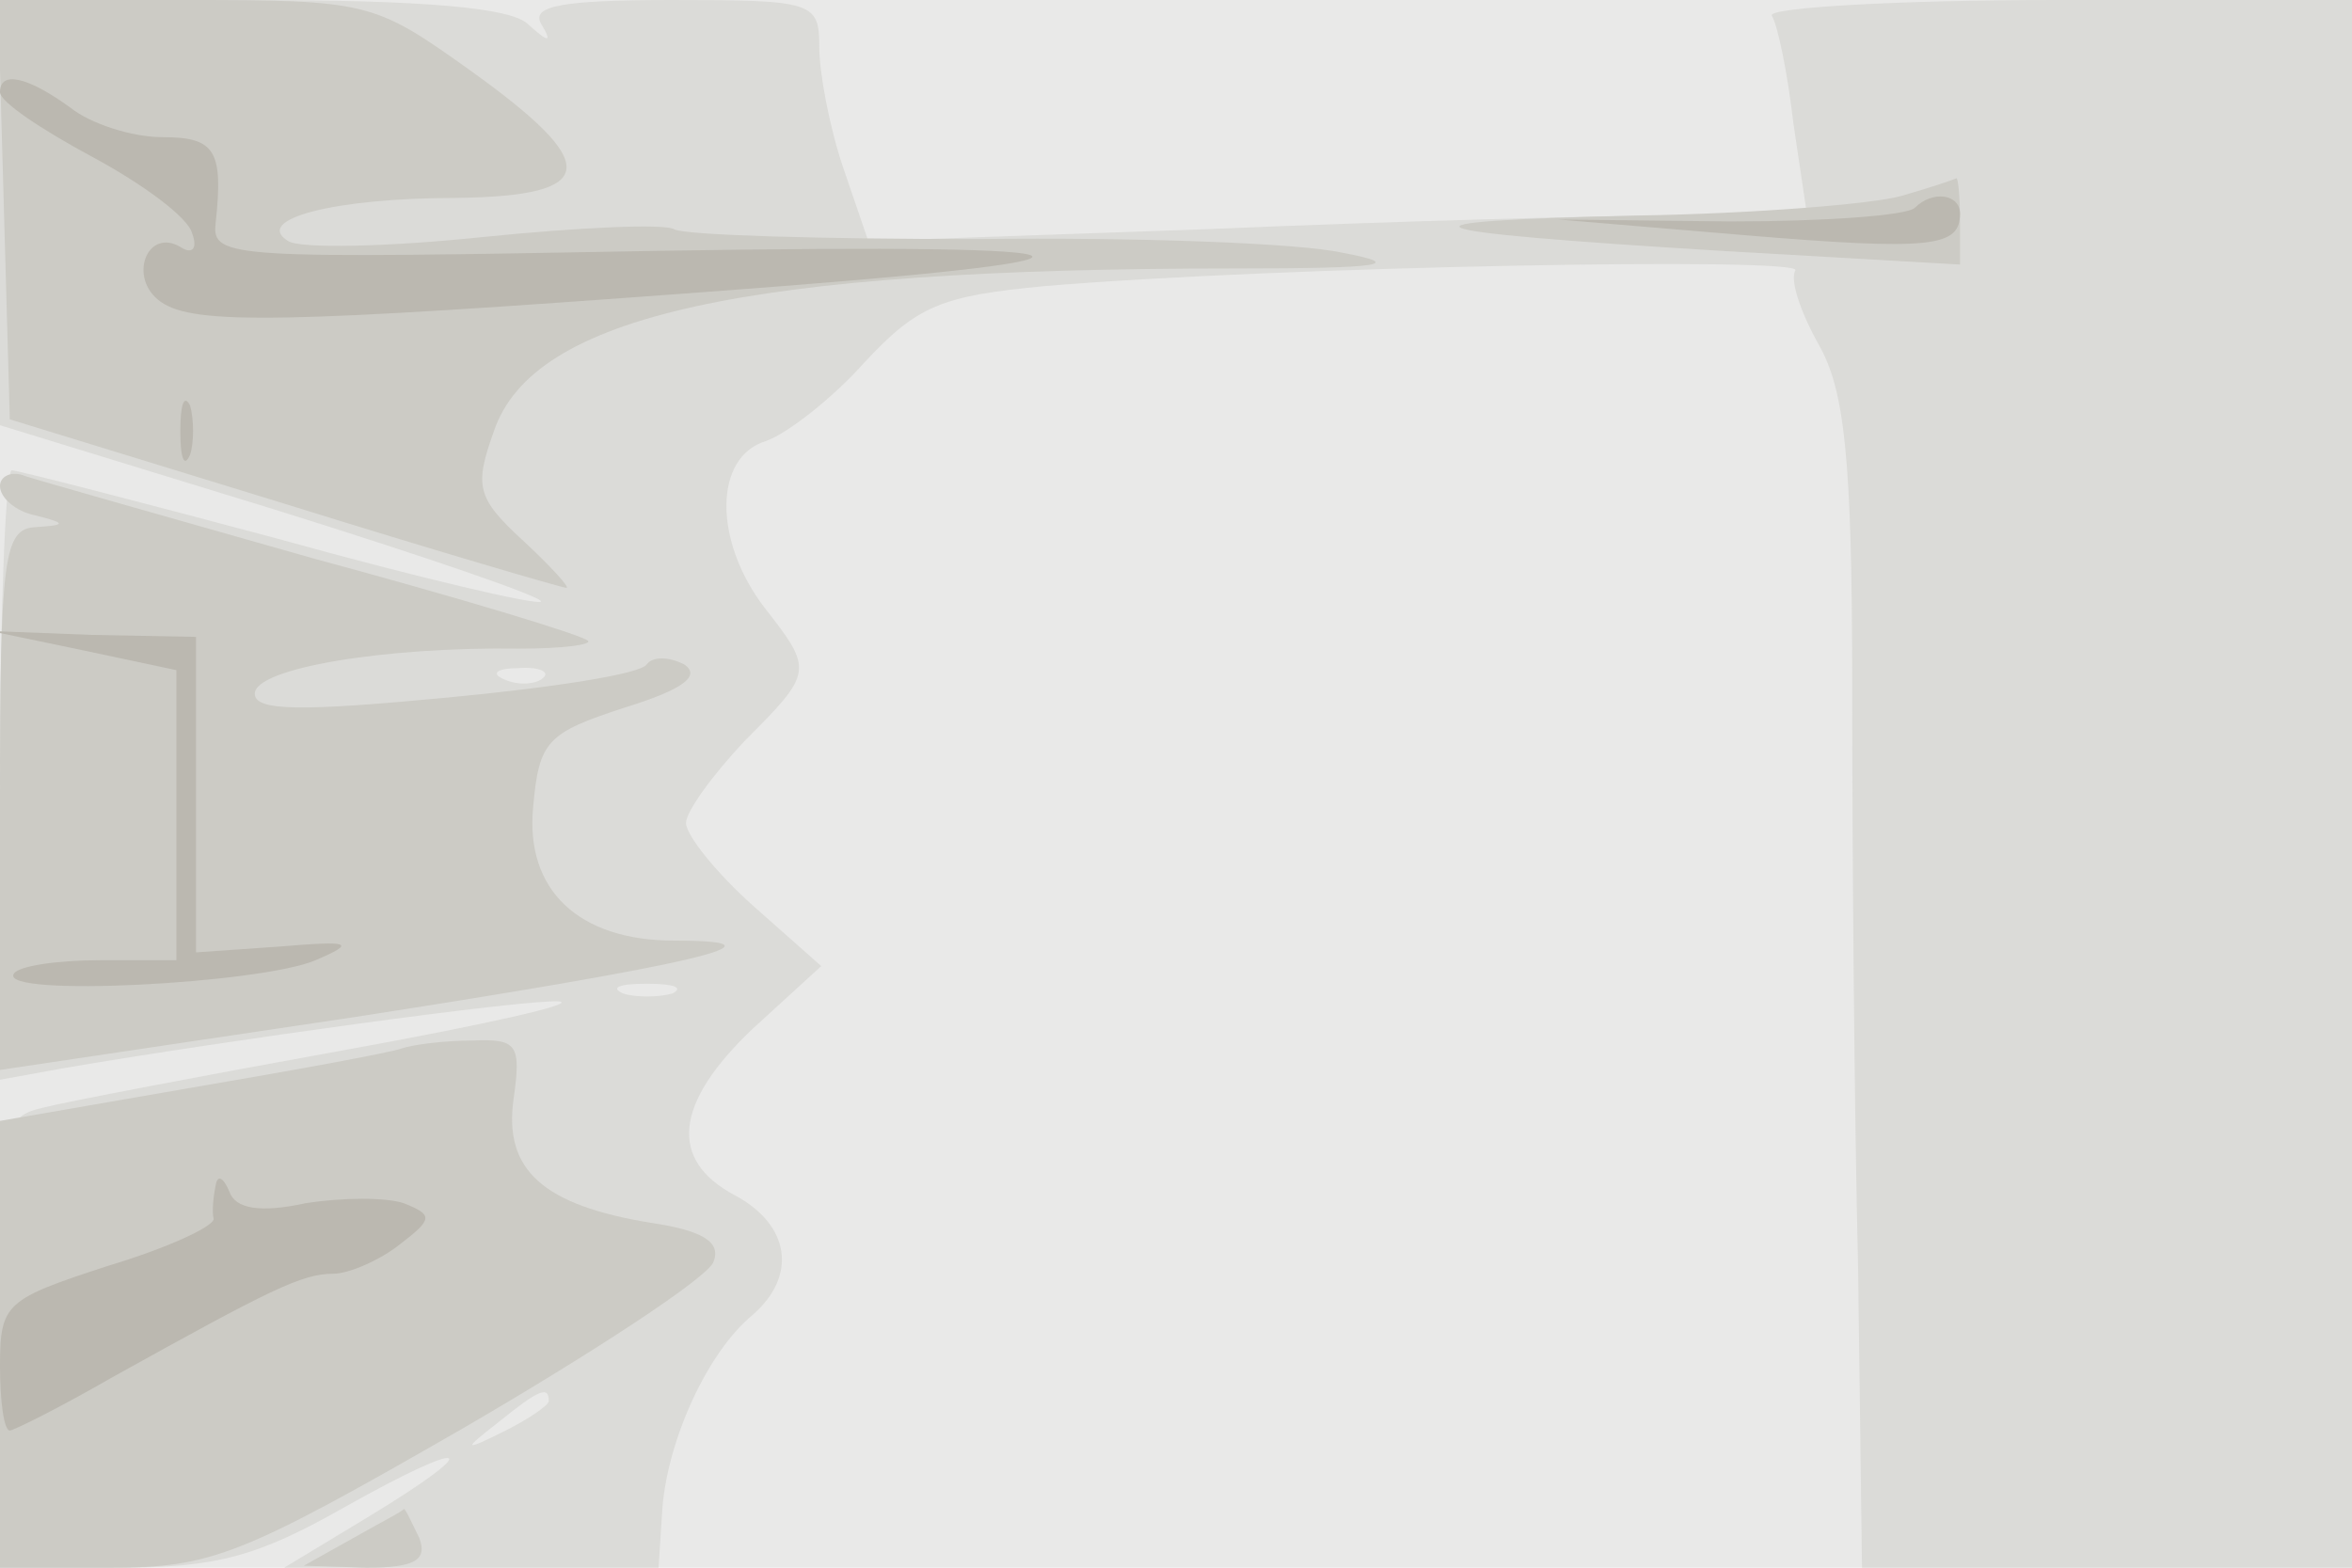
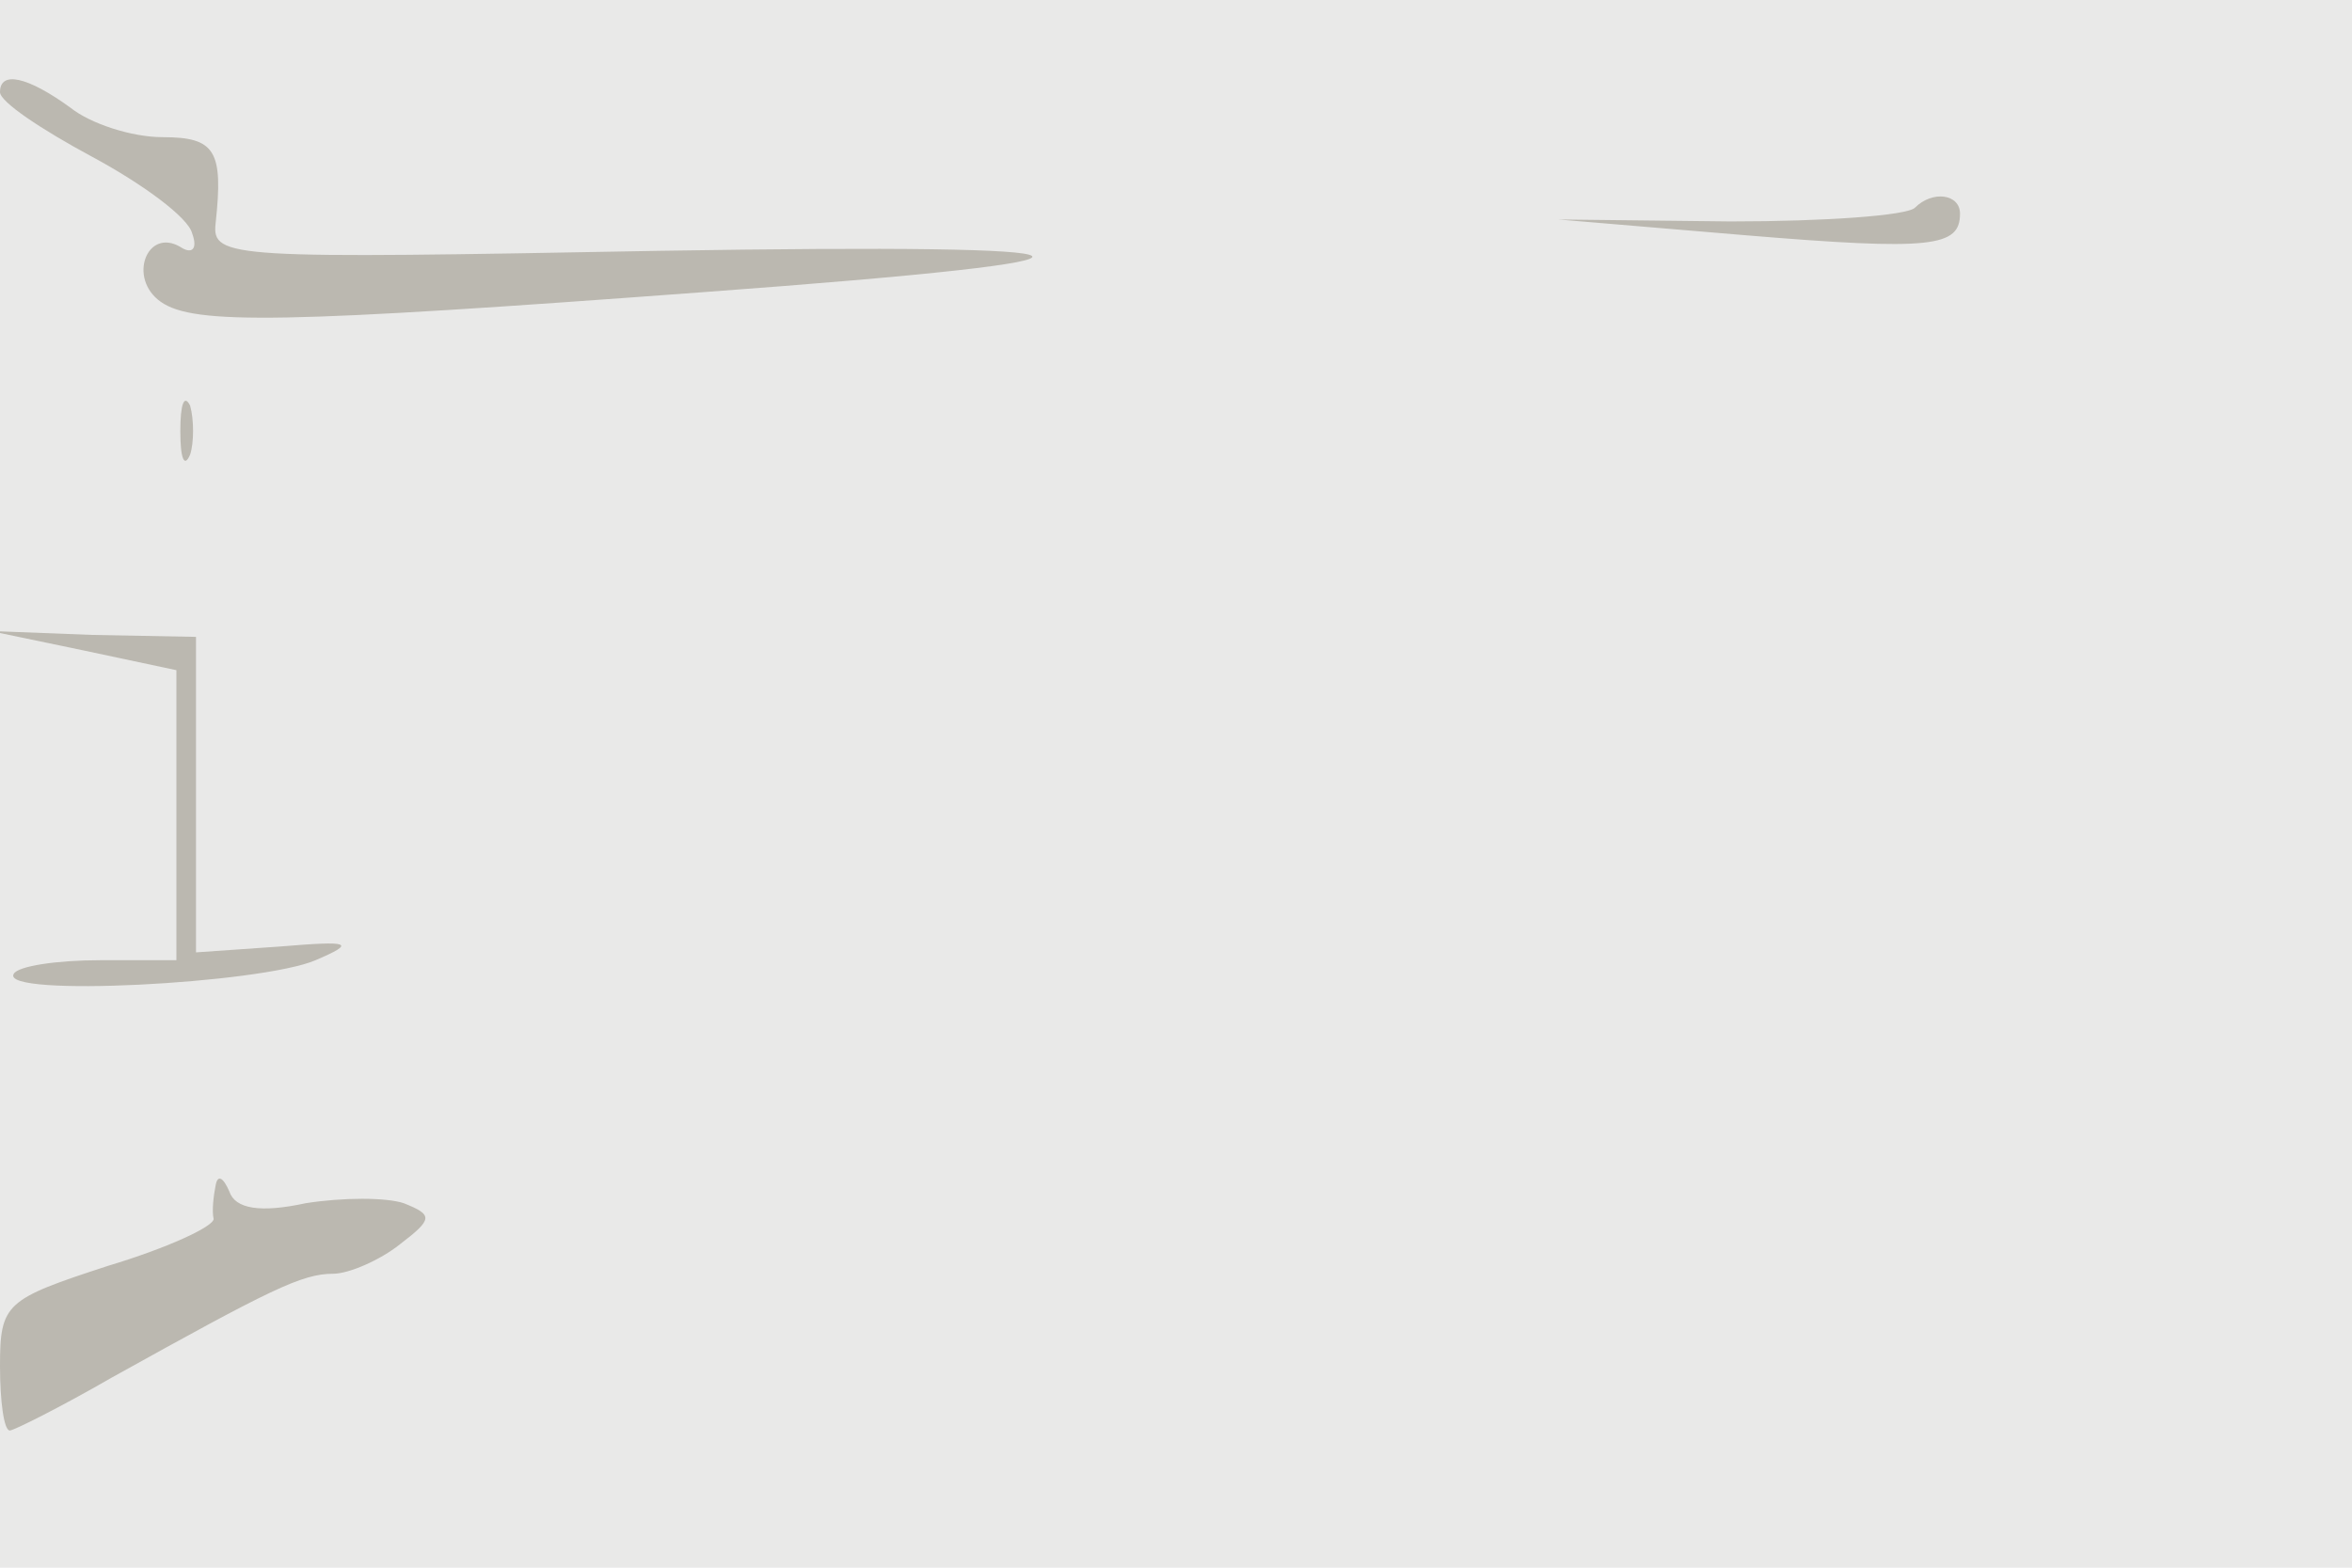
<svg xmlns="http://www.w3.org/2000/svg" width="120" height="80">
  <g>
    <svg width="120" height="80" />
    <svg width="120" height="80" version="1.0" viewBox="0 0 120 80">
      <g fill="#e9e9e8" transform="matrix(.1 0 0 -.1 0 80)">
        <path d="M0 400V0h1200v800H0V400z" />
      </g>
    </svg>
    <svg width="120" height="80" version="1.0" viewBox="0 0 120 80">
      <g fill="#dbdbd8" transform="matrix(.1 0 0 -.1 0 80)">
-         <path d="M0 692V583l140-43c77-24 138-45 136-47s-62 12-134 32C71 544 9 560 6 560s-6-70-6-155V249l33 6c82 14 234 35 252 34 11-1-38-12-110-25S35 238 23 235c-22-5-23-9-23-120V0h61c50 0 71 6 115 31 64 36 73 32 12-5L145 0h191l2 31c3 35 23 79 46 98 23 20 19 46-9 61-34 18-31 47 9 85l35 32-35 31c-19 17-34 36-34 42s14 25 30 42c35 35 35 36 10 68-26 34-26 77 1 85 11 4 34 22 50 40 27 29 39 34 92 39 118 10 388 15 383 8-3-5 3-22 12-38 13-23 17-57 17-174 0-80 1-214 3-297l2-153h250v800h-151c-82 0-148-4-145-8 3-5 8-29 11-55l7-47h-69c-37 0-145-3-239-7l-171-6-13 38c-7 21-12 48-12 61 0 23-3 24-75 24-56 0-72-3-67-12 6-10 4-10-7 0-9 8-52 12-141 12H0V692zm277-238c-3-3-12-4-19-1-8 3-5 6 6 6 11 1 17-2 13-5zm66-161c-7-2-19-2-25 0-7 3-2 5 12 5s19-2 13-5zM280 85c0-2-10-9-22-15-22-11-22-10-4 4 21 17 26 19 26 11z" />
-       </g>
+         </g>
    </svg>
    <svg width="120" height="80" version="1.0" viewBox="0 0 120 80">
      <g fill="#cccbc5" transform="matrix(.1 0 0 -.1 0 80)">
-         <path d="m2 693 3-107 140-43c77-24 142-43 144-43s-8 11-22 24c-24 22-25 28-15 56 20 59 128 83 378 83 76 0 87 2 55 8-22 5-106 8-186 7-81 0-150 2-155 5s-49 1-98-4c-48-5-93-6-99-2-18 11 23 22 86 22 73 1 74 17 7 65-49 35-52 36-145 36H-1l3-107zm968 7c-14-4-74-9-135-10-132-3-121-8 43-18l122-7v22c0 13-1 23-2 22-2-1-14-5-28-9zM0 552c0-6 8-13 18-15 16-4 16-5 0-6S0 516 0 392V254l181 27c174 27 226 39 163 39-49 0-76 26-72 68 3 34 7 38 47 51 29 9 39 16 30 22-8 4-16 4-19 0-3-5-49-12-102-17-74-7-98-7-98 2 0 13 66 24 135 23 22 0 37 2 35 4-3 3-66 22-140 42-74 21-141 40-147 42-7 3-13 0-13-5zm205-287c-5-2-54-11-107-20L0 228V0h56c52 0 67 6 180 71 67 39 125 77 128 85 4 10-5 16-32 20-55 9-75 27-70 63 4 28 2 31-21 30-14 0-30-2-36-4zM180 15 155 1l32-1c25 0 31 4 27 15-4 8-7 15-8 15 0-1-12-7-26-15z" />
-       </g>
+         </g>
    </svg>
    <svg width="120" height="80" version="1.0" viewBox="0 0 120 80">
      <g fill="#bbb8b0" transform="matrix(.1 0 0 -.1 0 80)">
        <path d="M0 753c0-5 21-19 47-33s49-31 51-39c3-8 0-11-6-7-17 10-27-16-10-28s63-11 278 5c231 17 221 25-24 21-218-4-228-4-226 14 4 37 0 44-27 44-16 0-37 7-47 15-22 16-36 19-36 8zm977-59c-4-4-46-7-94-7l-88 1 95-8c96-8 110-6 110 11 0 10-14 12-23 3zM92 580c0-14 2-19 5-12 2 6 2 18 0 25-3 6-5 1-5-13zM43 468l47-10V310H51c-22 0-42-3-44-7-7-12 126-5 154 7 21 9 18 10-18 7l-43-3v161l-53 1-52 2 48-10zm67-273c-1-5-2-13-1-17 0-4-24-15-54-24-52-17-55-19-55-51 0-18 2-33 5-33 2 0 26 12 52 27 81 45 97 53 113 53 8 0 24 7 34 15 17 13 17 15 2 21-9 3-31 3-50 0-23-5-36-3-39 6-3 7-6 9-7 3z" />
      </g>
    </svg>
  </g>
</svg>